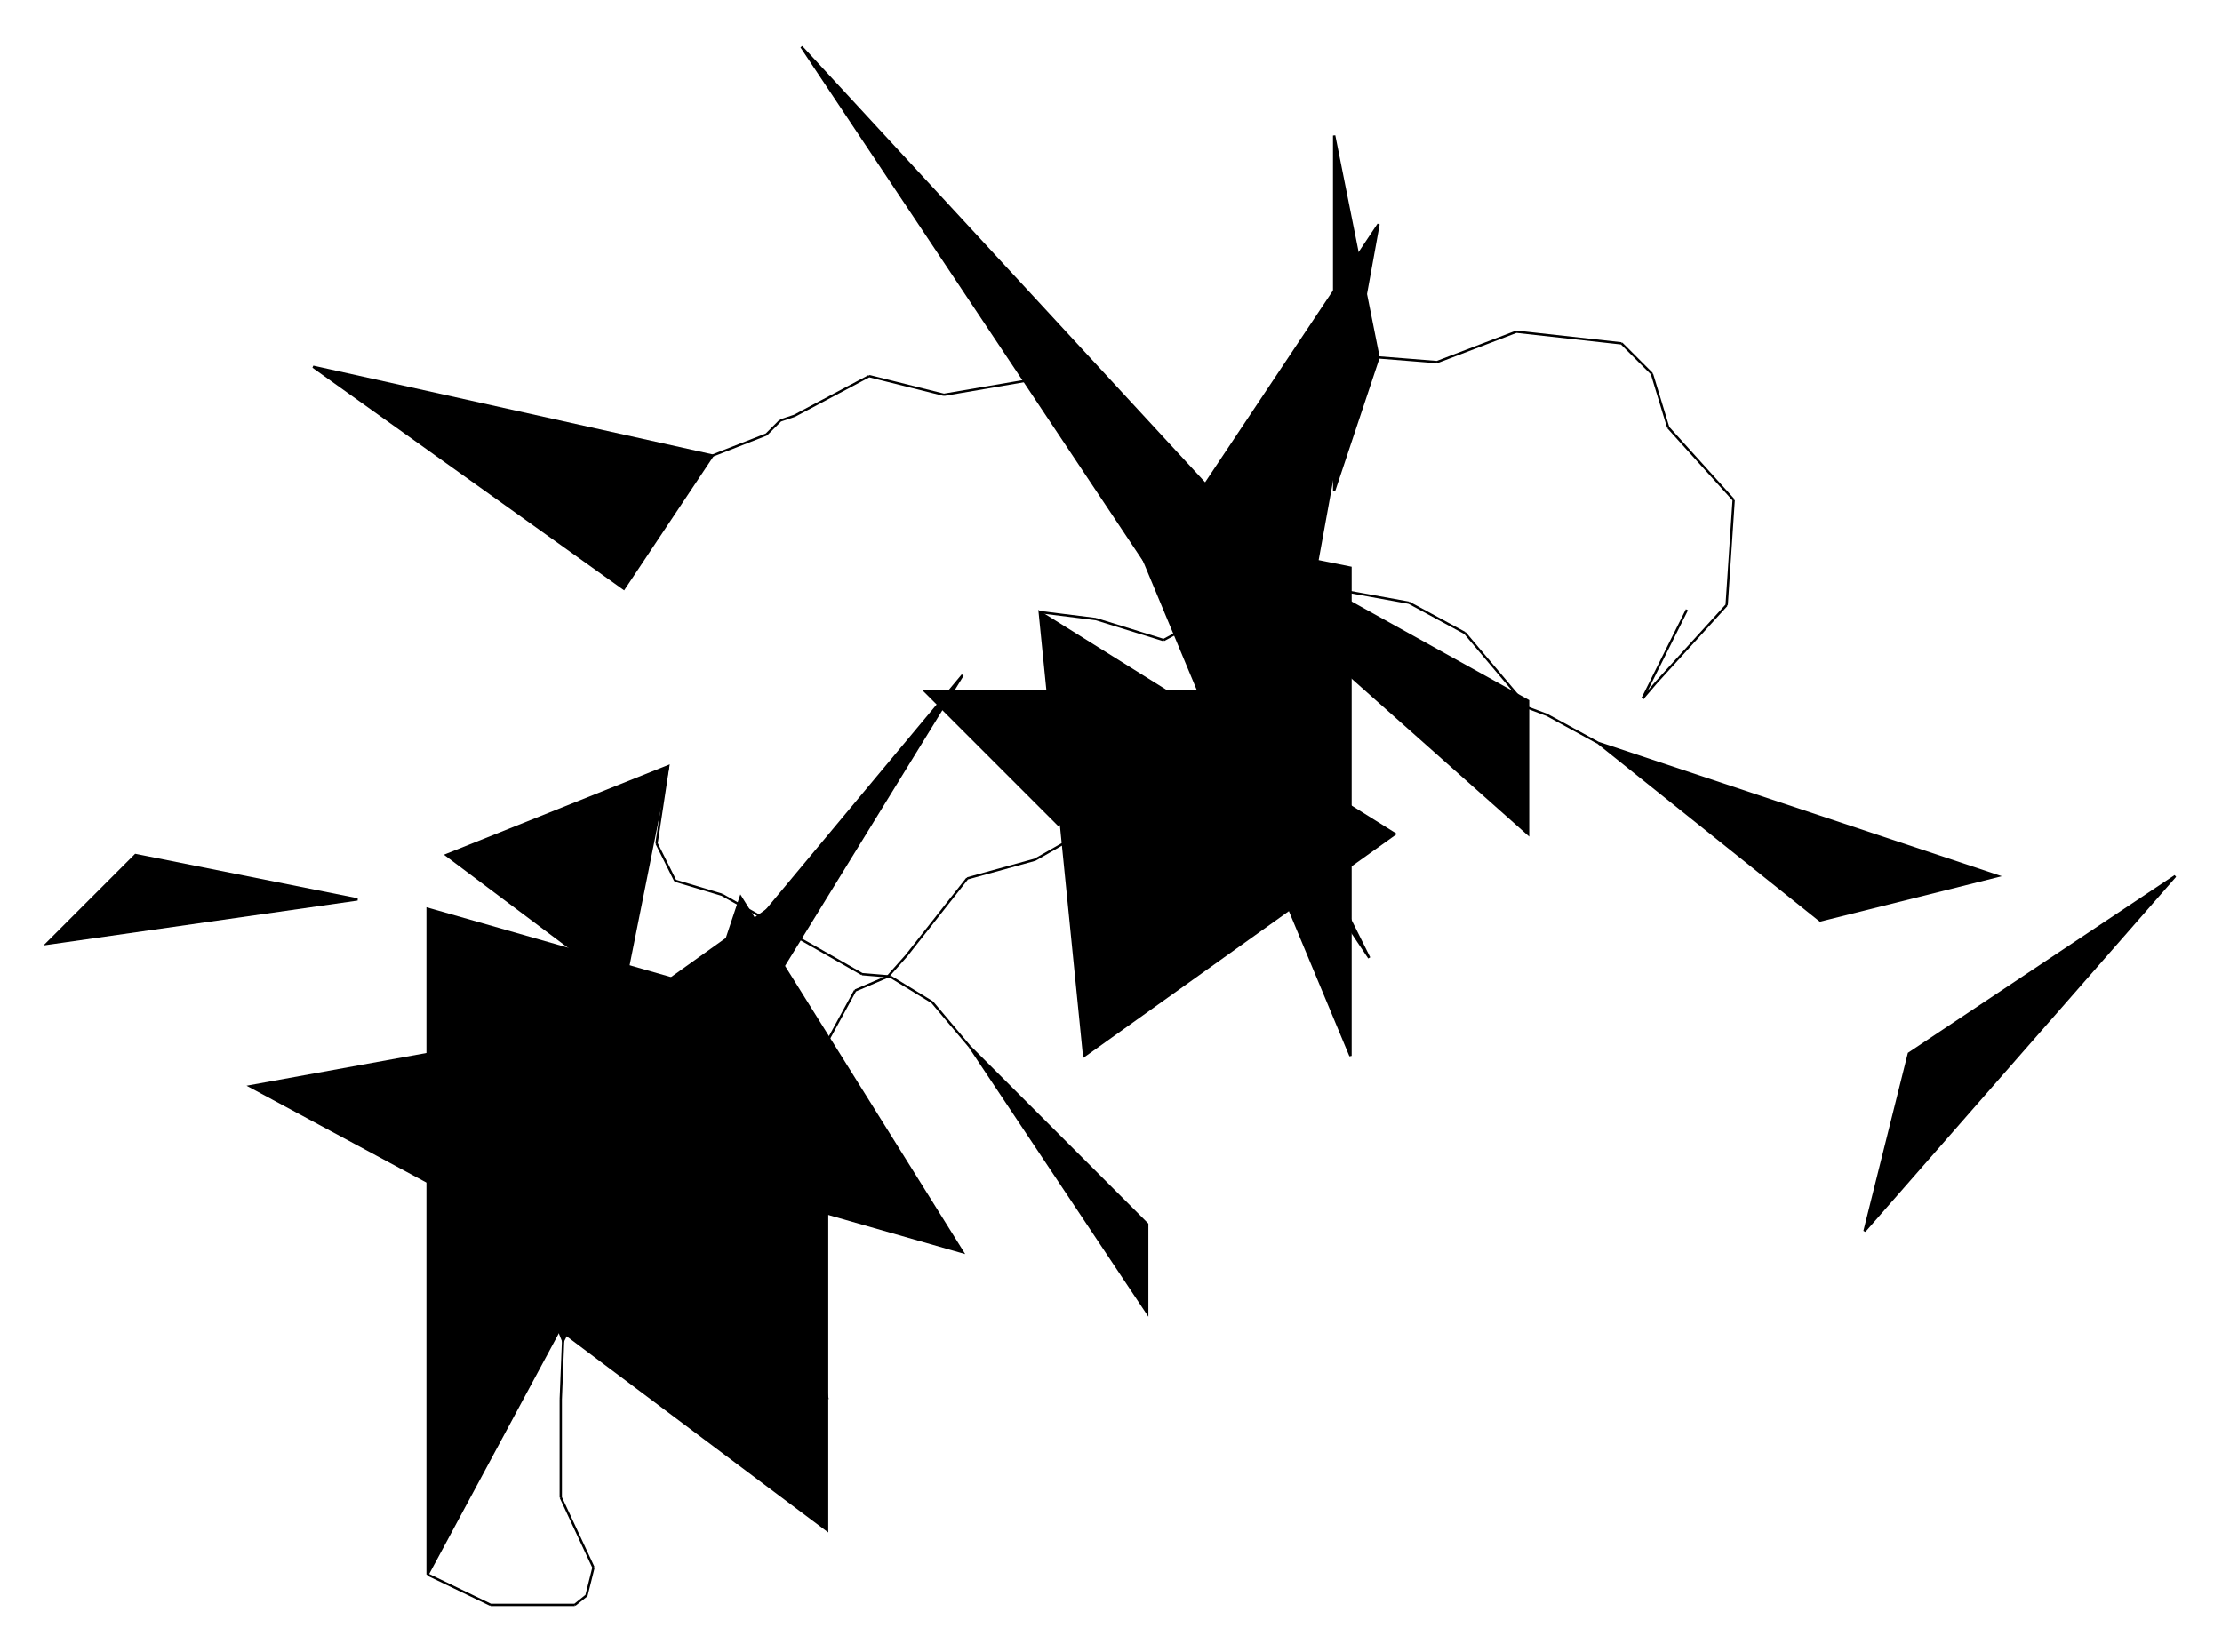
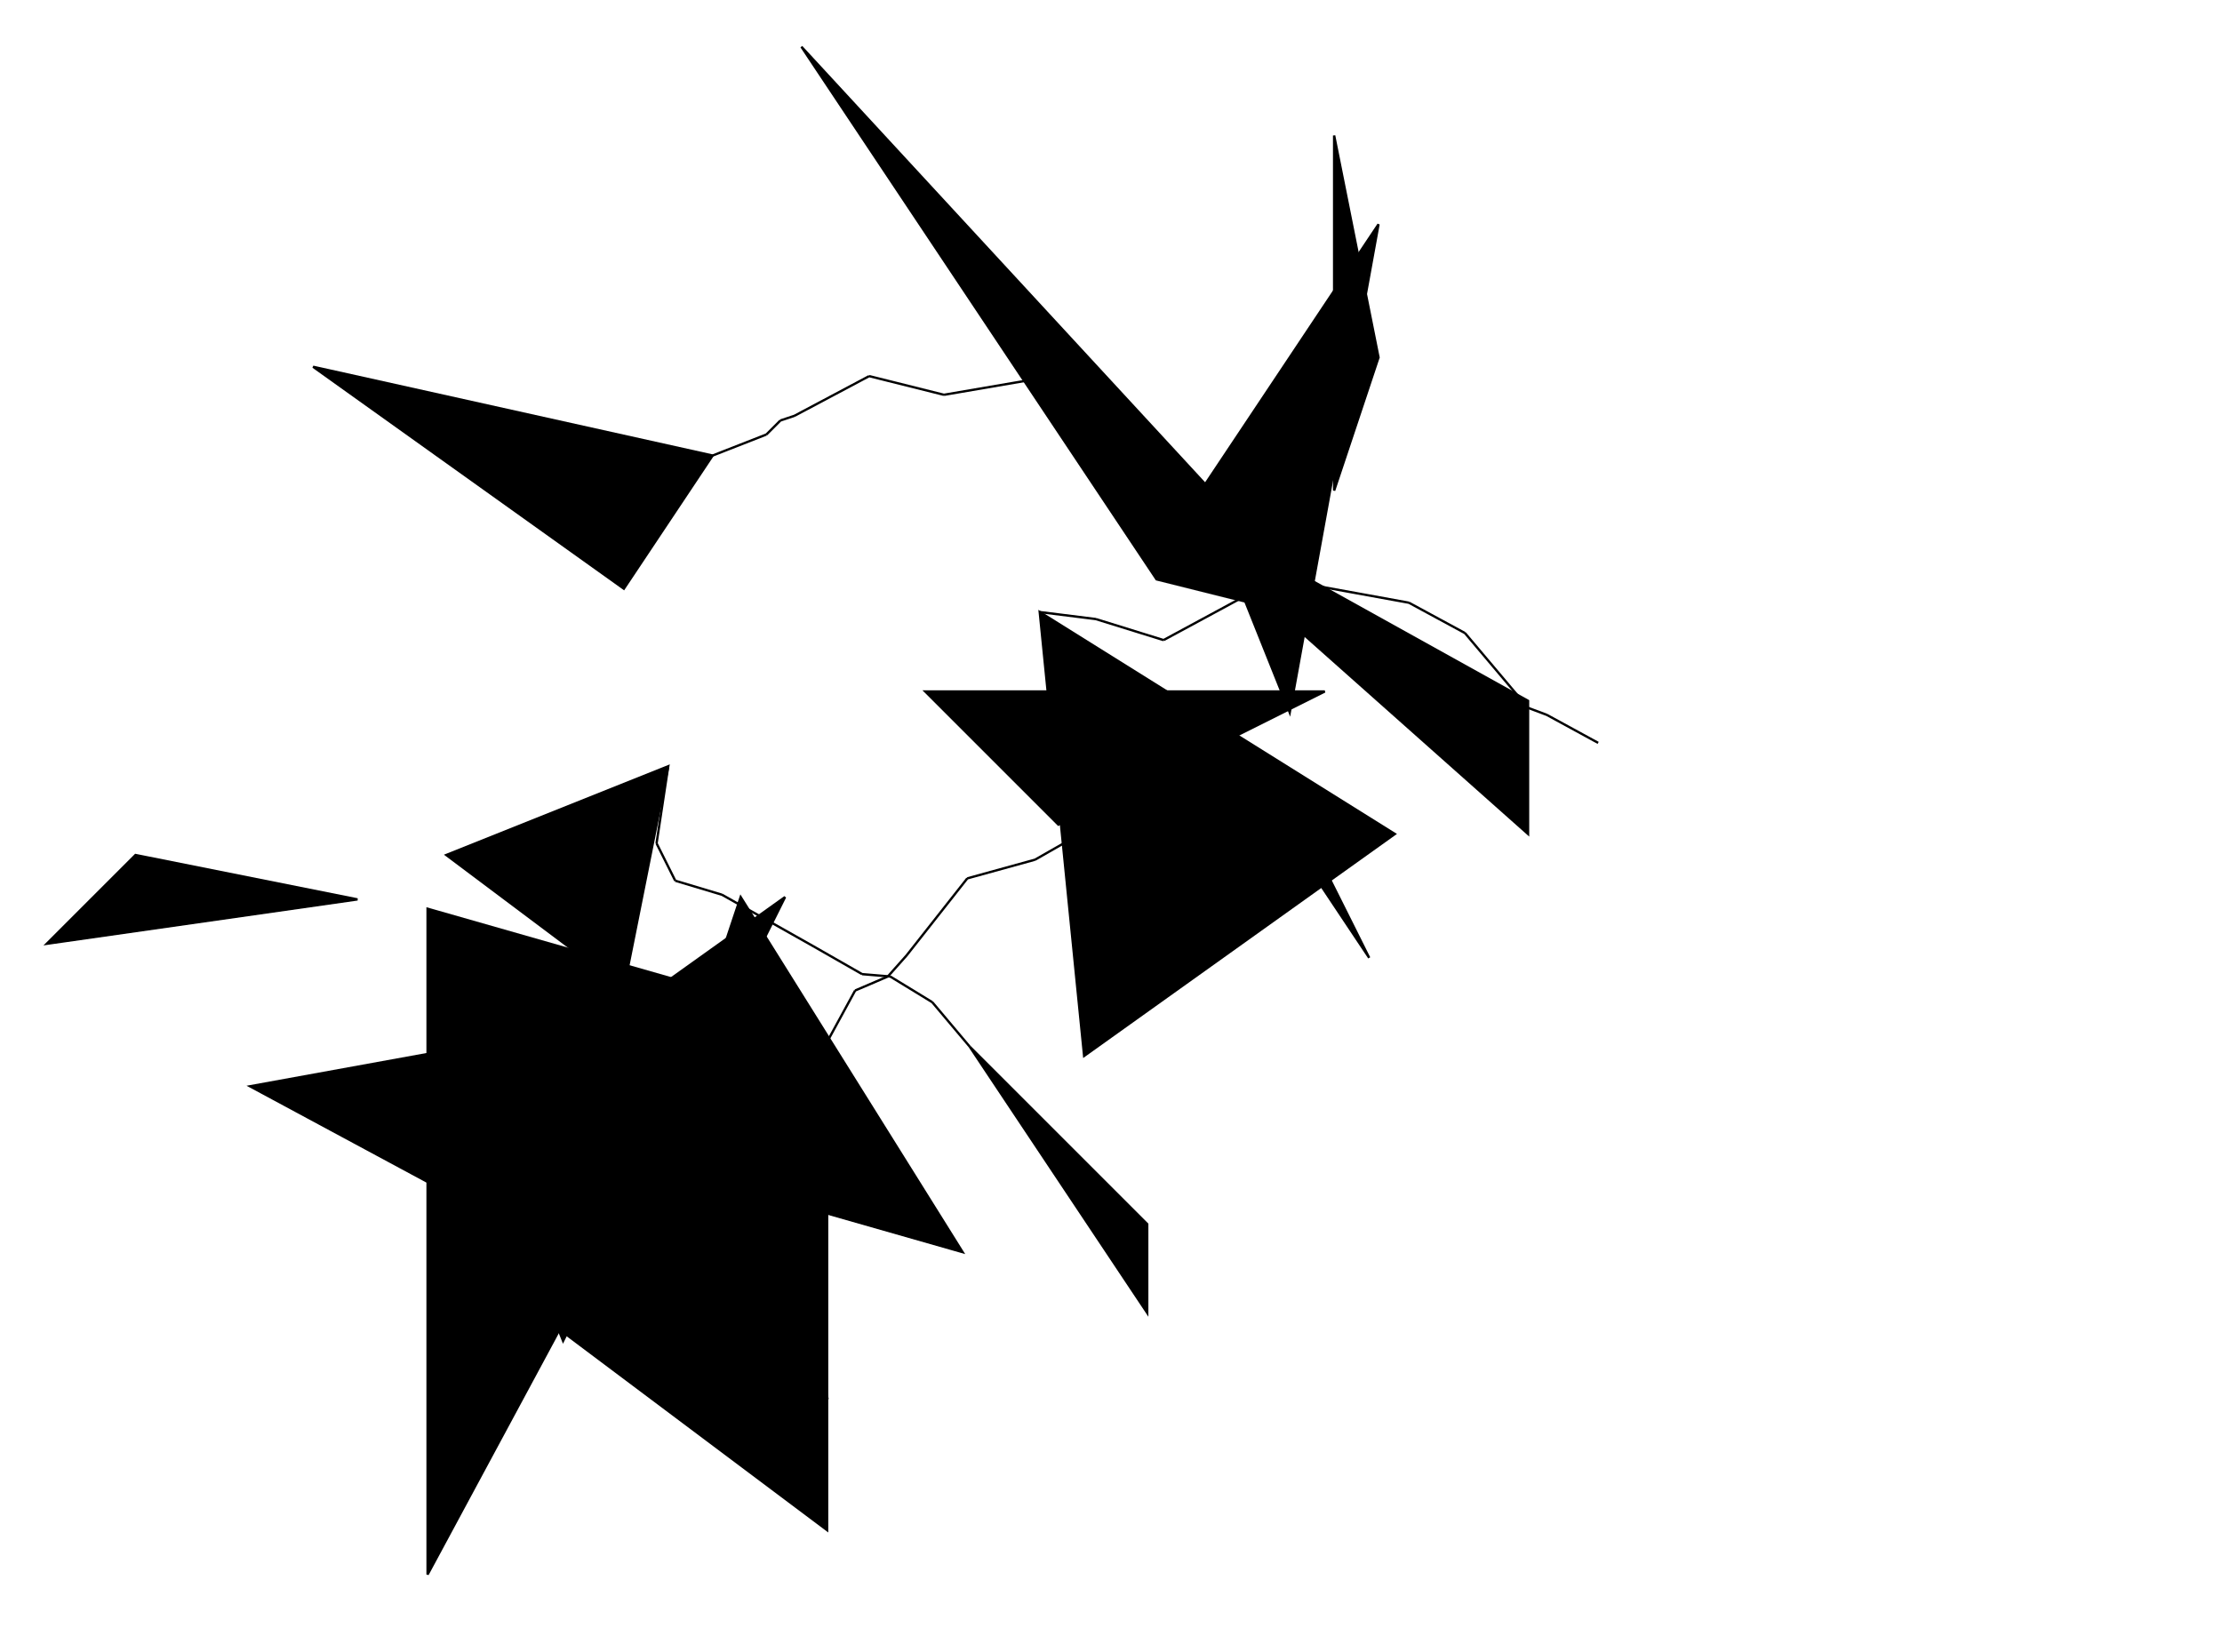
<svg xmlns="http://www.w3.org/2000/svg" xml:space="preserve" style="background-color:#fff" version="1.1" viewBox="-203 -289 951 707">
  <g id="0" stroke="#000">
    <path fill="hsl(157.5, 81.25%, 60%)" d="m114 95 95 152-133-38z" />
-     <path fill="hsl(157.5, 81.25%, 60%)" d="m209 0-95 114-57 133z" />
    <path fill="hsl(157.5, 81.25%, 60%)" d="m38 285 95-190L0 190z" />
-     <path d="m38 285-1 25M37 310v42M37 352l14 30M51 382l-3 12M48 394l-5 4M43 398h-3M40 398H7M7 398l-27-13" />
  </g>
  <g id="1" stroke="#000" transform="translate(-115 100)">
    <path fill="hsl(225, 50%, 60%)" d="M95 285 228 38 95 0z" />
    <path fill="hsl(225, 50%, 60%)" d="m228 38 38 171L19 76z" />
    <path fill="hsl(225, 50%, 60%)" d="M266 57v209L114 152z" />
    <path d="m266 57 12-22M278 35l14-6M292 29l8-9M300 20l26-33M326-13l29-8M355-21l21-12M376-33l44-10M420-43l40-12" />
  </g>
  <g id="2" stroke="#000" transform="translate(98 -12)">
    <path fill="hsl(292.5, 68.75%, 68.75%)" d="m247 57 38 76-38-57zM95 19l57 57 114-57zM114 171l76 114v-38z" />
    <path d="m114 171-16-19M98 152l-18-11M80 141l-12-1M68 140l-21-12M47 128 8 106M8 106l-20-6M-12 100l-8-16M-20 84l5-33" />
  </g>
  <g id="3" stroke="#000" transform="translate(-183 -151)">
    <path fill="hsl(292.5, 56.25%, 81.25%)" d="m266 190-95 38 76 57zM133 247 0 266l38-38zM285 57 114 19l133 95z" />
    <path d="m285 57 23-9M308 48l6-6M314 42l6-2M320 40l32-17M352 23l32 8M384 31l35-6M419 25l37 13M456 38l13 17M469 55l25 17" />
  </g>
  <g id="4" stroke="#000" transform="translate(140 -269)">
    <path fill="hsl(315, 50%, 81.25%)" d="m171 190 76-114-38 209z" />
    <path fill="hsl(315, 50%, 81.25%)" d="M228 247 0 0l152 228zM247 133l-19-95v152z" />
-     <path d="m247 133 25 2M272 135l34-13M306 122l45 5M351 127l13 13M364 140l7 23M371 163l28 31M399 194l-3 45M396 239l-30 33M366 272l-6 7" />
  </g>
  <g id="5" stroke="#000" transform="translate(443 -47)">
-     <path fill="hsl(270, 50%, 60%)" d="m57 57 19-38zM152 285l133-152-114 76zM38 76l171 57-76 19z" />
    <path d="M38 76 16 64M16 64l-8-3M8 61l-27-32M-19 29l-24-13M-43 16l-44-8M-87 8l-24 4M-111 12l-37 20M-148 32l-29-9M-177 23l-24-3" />
  </g>
  <g id="6" fill="hsl(225, 56.25%, 60%)" stroke="#000" transform="translate(242 -84)">
    <path d="m0 57 152 95-133 95z" />
-     <path d="M133 38 38 19l95 228z" />
    <path d="M209 152V95L38 0z" />
  </g>
</svg>